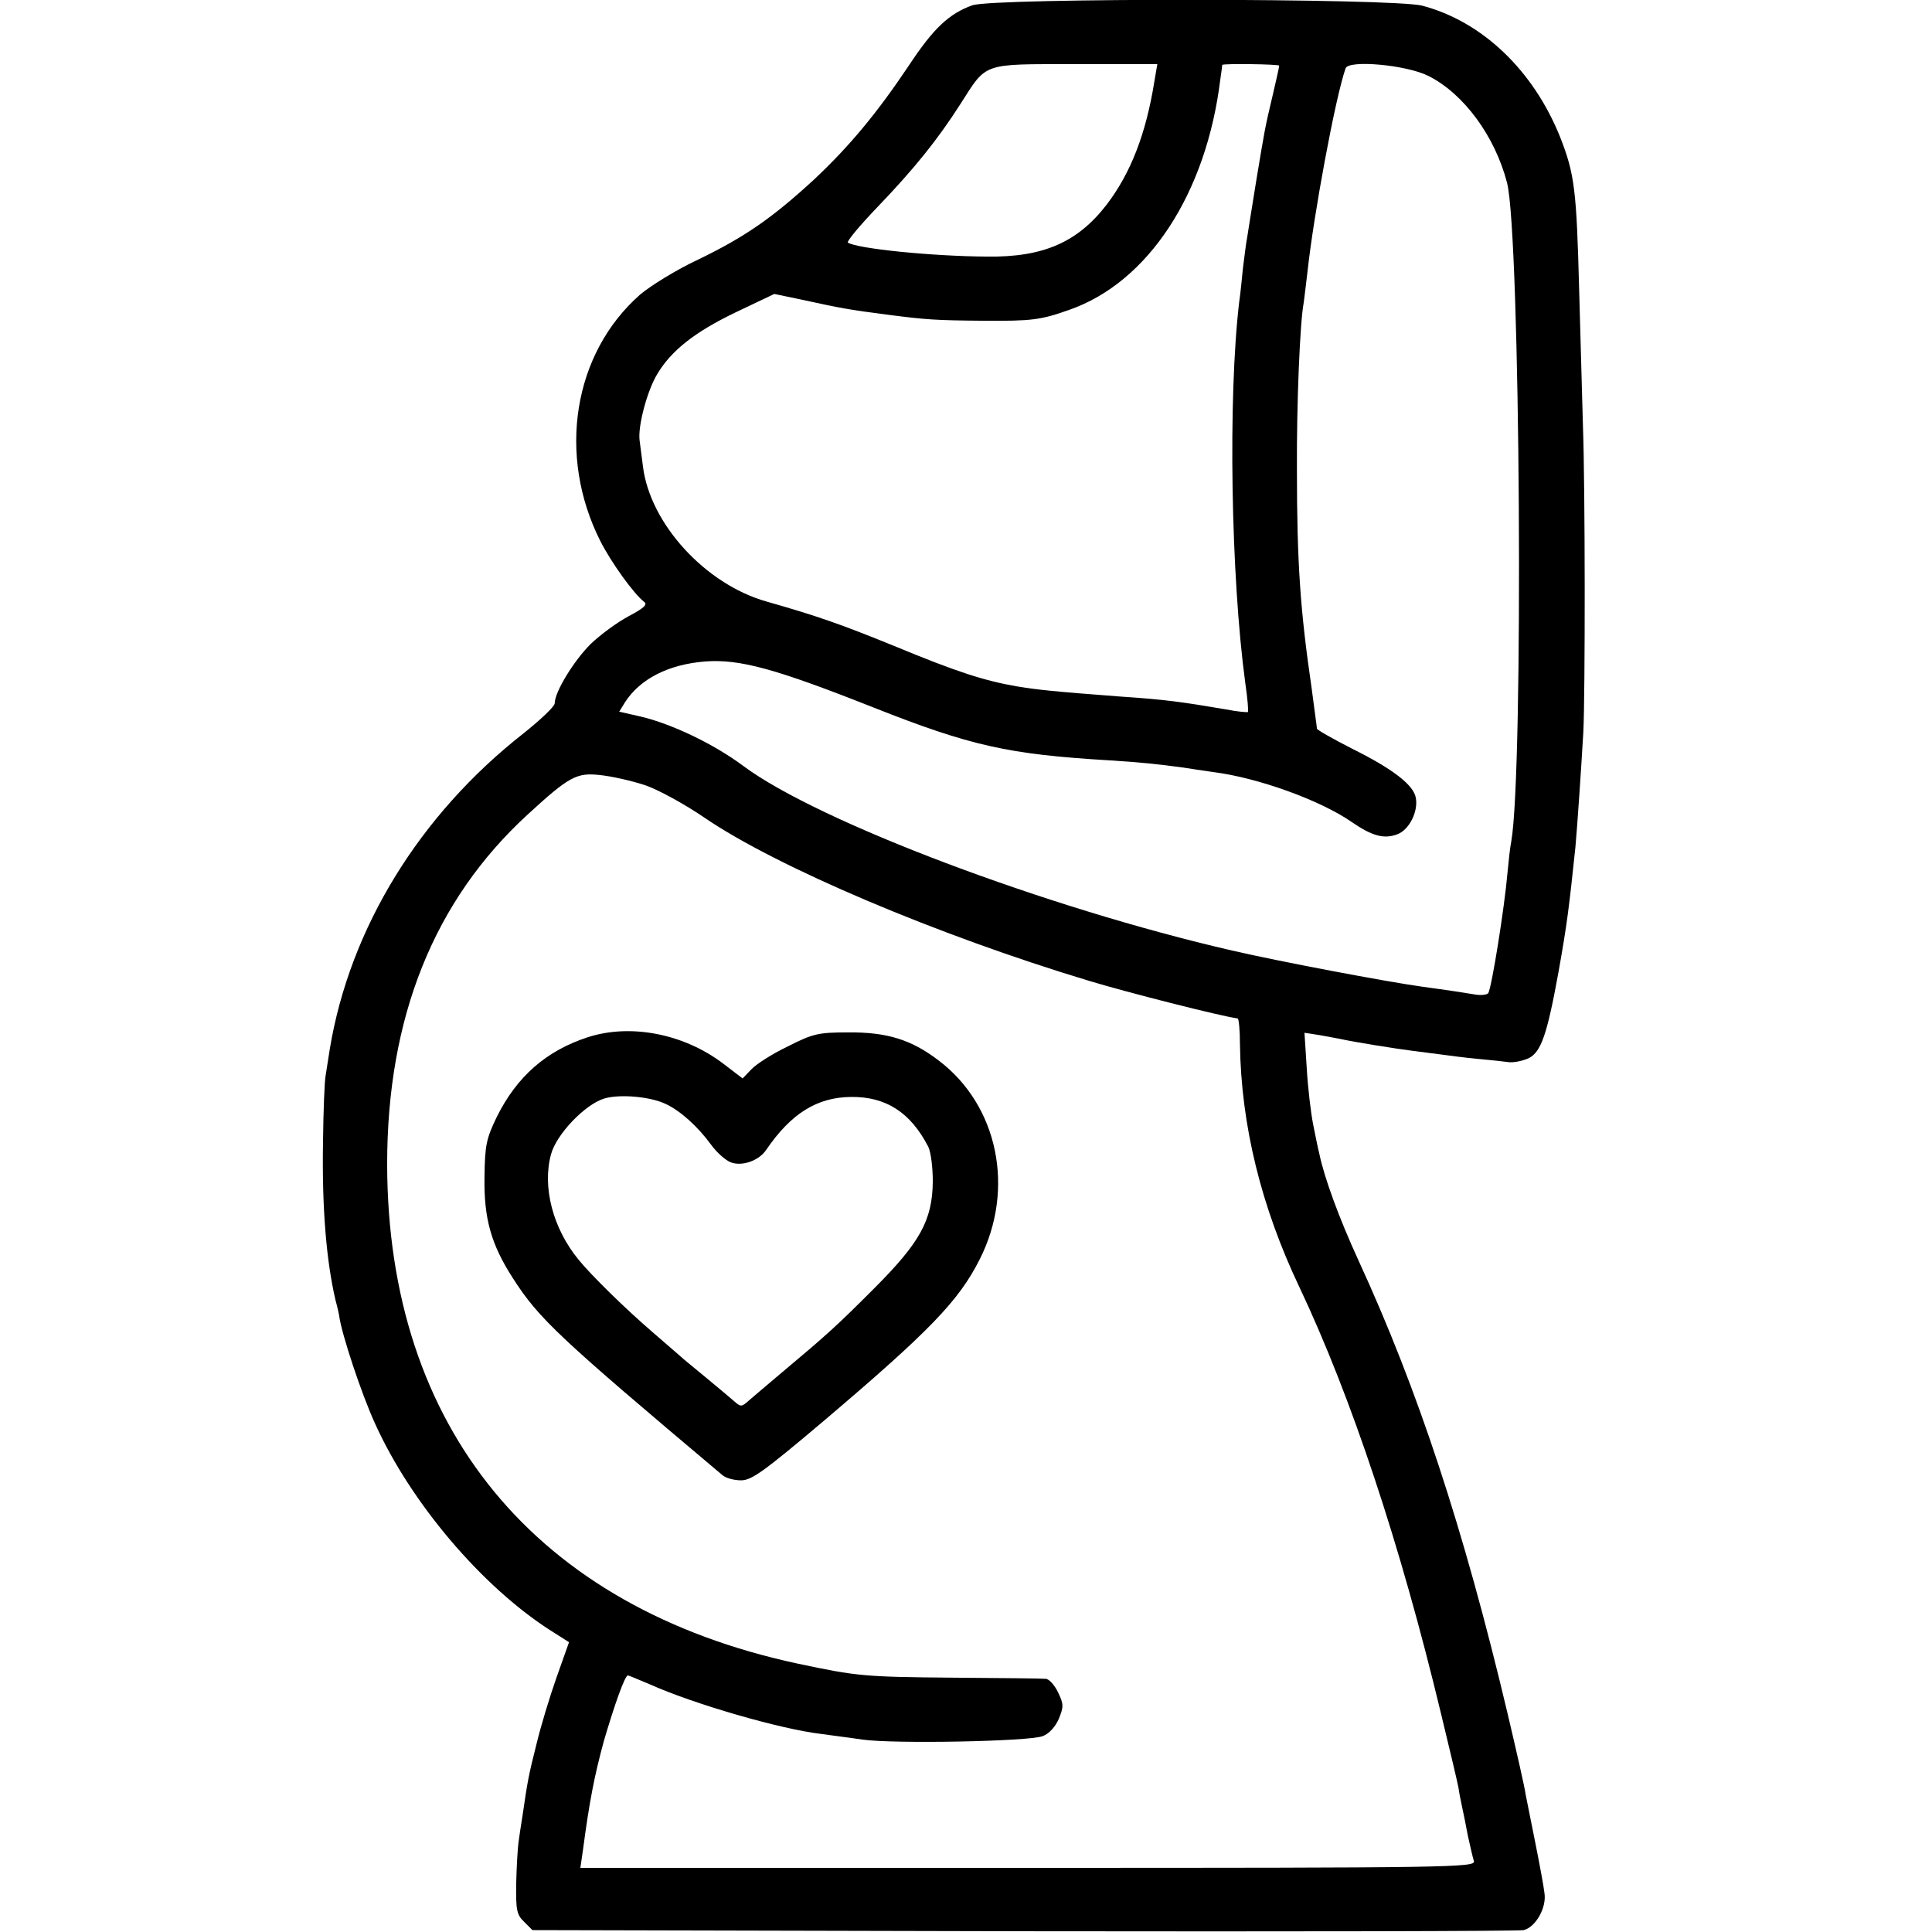
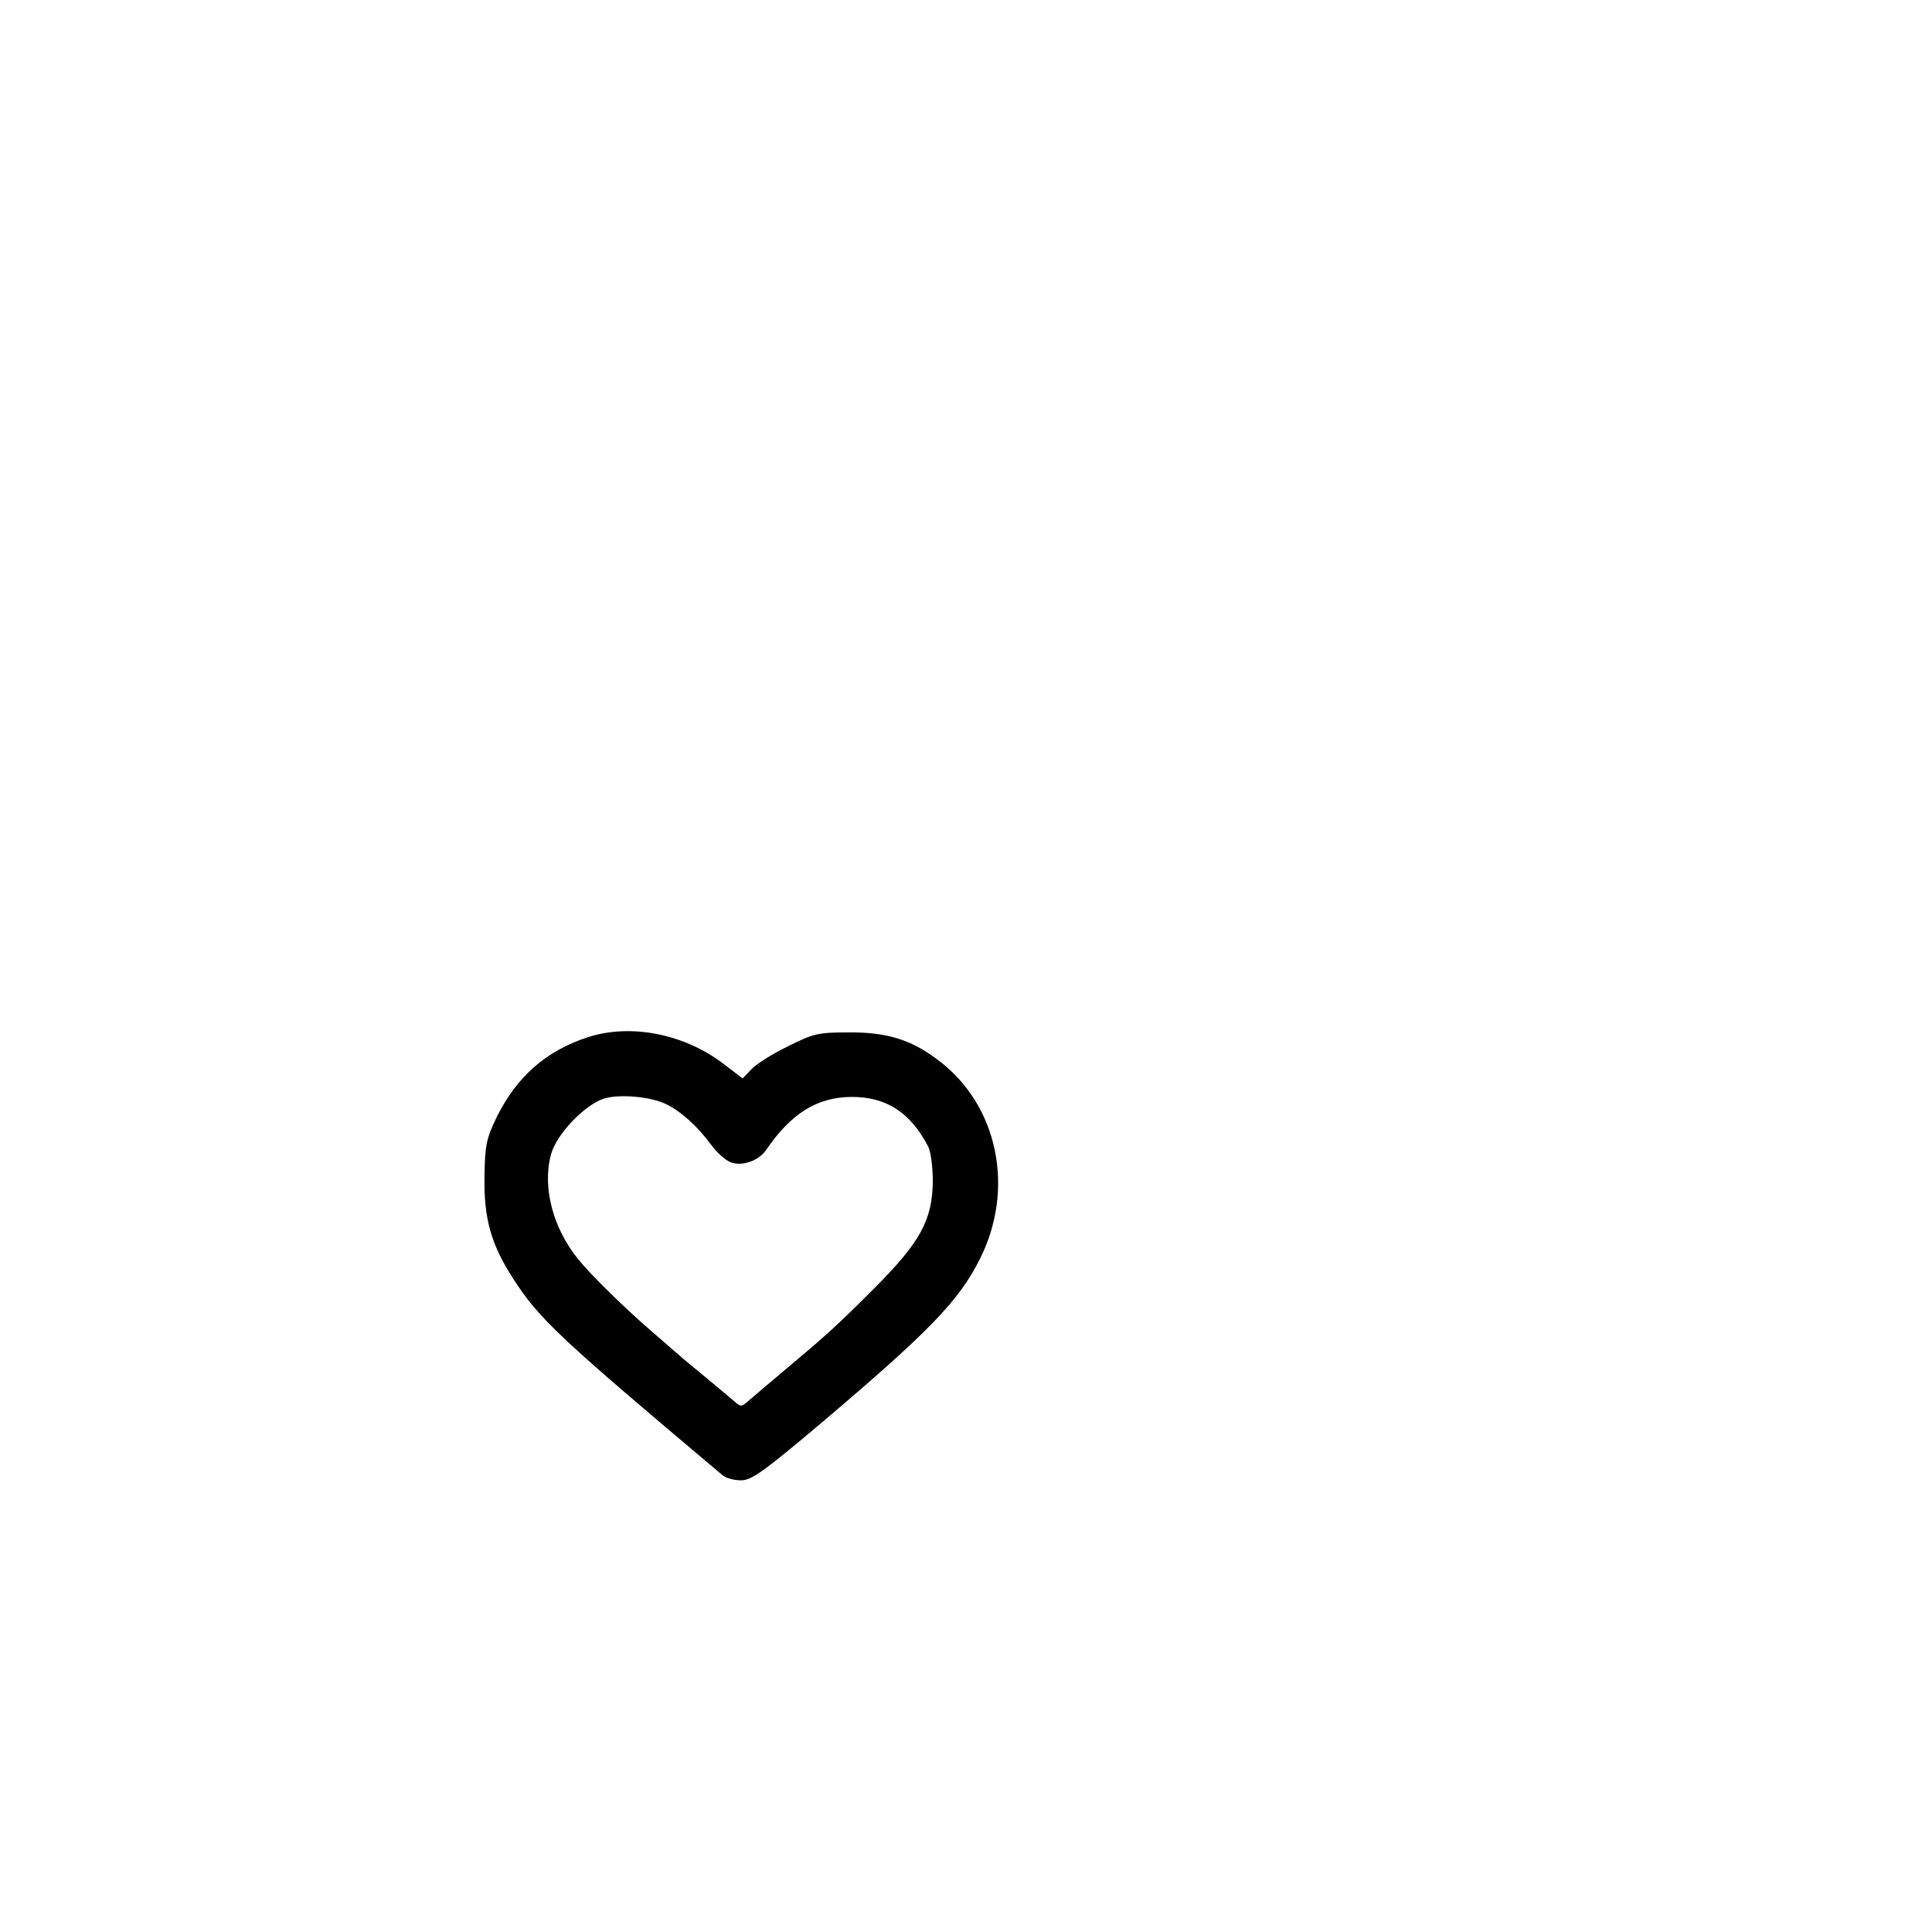
<svg xmlns="http://www.w3.org/2000/svg" version="1.0" width="512pt" height="512pt" viewBox="0 0 512 512" preserveAspectRatio="xMidYMid meet">
  <g transform="translate(0,512) scale(0.1,-0.1)" fill="#000000" stroke="none">
-     <path d="M2577 5106 c-62 -22 -104 -62 -168 -159 -85 -127 -158 -215 -253 -304 -110 -101 -182 -151 -306 -211 -58 -27 -127 -70 -154 -93 -177 -156 -220 -425 -105 -653 29 -57 88 -139 116 -161 10 -7 -1 -17 -41 -38 -30 -16 -75 -49 -101 -74 -45 -45 -95 -127 -95 -157 0 -8 -37 -43 -82 -79 -276 -216 -461 -517 -514 -837 -4 -25 -9 -56 -11 -70 -3 -14 -6 -93 -7 -177 -3 -175 9 -315 33 -418 6 -22 10 -41 10 -43 6 -46 59 -207 96 -287 94 -207 280 -427 461 -544 l52 -33 -33 -93 c-18 -51 -42 -130 -53 -176 -21 -83 -24 -99 -37 -189 -4 -25 -9 -57 -11 -73 -2 -15 -5 -63 -6 -108 -1 -70 1 -83 21 -102 l22 -22 1302 -3 c716 -1 1312 0 1325 3 32 8 61 60 55 98 -2 18 -13 77 -24 132 -11 55 -23 114 -26 130 -2 17 -24 113 -48 215 -116 489 -238 859 -395 1200 -51 111 -91 220 -104 284 -3 11 -10 46 -16 76 -6 30 -14 97 -17 149 l-6 94 39 -6 c22 -4 50 -9 64 -12 27 -6 137 -24 185 -30 17 -2 48 -6 70 -9 22 -3 67 -9 100 -12 33 -3 71 -7 85 -9 14 -1 37 4 52 11 32 17 48 62 78 227 23 129 28 170 45 332 5 55 15 202 21 305 5 100 5 645 -1 810 -2 63 -6 225 -10 359 -7 269 -12 310 -51 409 -71 176 -206 305 -365 347 -77 20 -1135 21 -1192 1z m482 -203 c-22 -137 -62 -241 -126 -325 -77 -100 -168 -140 -317 -138 -149 1 -343 21 -369 37 -4 3 32 46 80 96 95 99 158 177 218 271 71 111 55 106 305 106 l217 0 -8 -47z m331 43 c0 -3 -7 -35 -16 -73 -23 -97 -22 -95 -45 -233 -11 -69 -22 -136 -24 -150 -3 -14 -7 -50 -11 -80 -3 -30 -7 -71 -10 -90 -30 -254 -22 -728 16 -1009 6 -41 9 -76 7 -78 -2 -1 -28 1 -58 7 -118 20 -160 26 -279 34 -185 14 -219 18 -275 27 -87 15 -161 39 -325 107 -140 57 -202 79 -339 118 -162 46 -308 206 -327 357 -3 23 -7 55 -9 70 -5 37 20 132 47 176 37 62 99 111 207 163 l103 49 72 -15 c105 -23 127 -27 236 -41 93 -12 121 -14 245 -15 130 -1 153 2 229 29 209 73 363 308 400 611 3 19 5 36 5 38 2 4 151 2 151 -2z m395 -27 c94 -47 177 -160 209 -284 35 -140 44 -1559 11 -1745 -3 -14 -7 -51 -10 -83 -8 -93 -42 -305 -51 -319 -3 -4 -17 -6 -32 -4 -30 5 -75 12 -142 21 -94 13 -380 67 -505 96 -491 113 -1096 341 -1295 489 -79 59 -191 112 -272 131 l-57 13 16 26 c40 61 114 99 211 107 92 7 187 -19 447 -122 258 -102 357 -124 625 -140 81 -5 128 -10 195 -19 17 -3 53 -8 80 -12 119 -15 285 -75 368 -133 54 -37 85 -45 120 -32 32 12 56 61 49 97 -6 34 -62 77 -169 130 -51 26 -93 50 -93 53 0 4 -7 52 -14 107 -30 205 -39 331 -39 579 -1 175 8 392 18 443 1 9 6 46 10 82 16 149 74 463 101 539 8 23 161 9 219 -20z m-2075 -1880 c35 -12 106 -51 157 -86 192 -131 617 -311 1018 -432 102 -31 350 -94 395 -100 3 -1 6 -31 6 -68 3 -214 56 -431 158 -645 137 -290 267 -680 375 -1130 22 -91 43 -179 46 -195 2 -15 7 -39 10 -53 3 -14 10 -47 15 -75 6 -27 13 -58 16 -67 5 -17 -56 -18 -1181 -18 l-1187 0 7 48 c17 128 30 195 55 287 28 96 56 175 64 175 2 0 28 -11 59 -24 116 -52 344 -118 452 -131 28 -4 77 -10 110 -15 83 -12 443 -5 478 9 17 6 34 25 43 46 13 32 13 39 -2 70 -9 19 -24 36 -33 36 -9 1 -119 2 -246 3 -235 2 -254 4 -410 37 -696 149 -1088 625 -1089 1324 0 389 124 699 373 927 109 100 129 111 191 104 30 -3 84 -15 120 -27z" />
    <path d="M1557 2371 c-110 -36 -187 -104 -240 -210 -28 -58 -32 -75 -33 -159 -2 -110 17 -179 75 -269 69 -108 123 -158 554 -521 9 -9 32 -15 51 -15 28 0 60 23 222 160 278 236 355 316 410 425 95 187 49 409 -109 528 -72 55 -137 75 -239 74 -79 0 -93 -3 -160 -37 -40 -19 -84 -47 -97 -61 l-23 -24 -51 39 c-105 80 -247 107 -360 70z m208 -177 c38 -18 83 -58 119 -107 15 -21 39 -42 52 -47 30 -12 75 4 94 32 66 97 135 140 225 141 93 1 158 -41 205 -132 7 -14 12 -55 12 -92 -1 -103 -34 -162 -156 -284 -100 -100 -122 -120 -246 -224 -36 -30 -74 -63 -86 -73 -19 -17 -21 -17 -40 0 -10 9 -44 37 -74 62 -30 25 -60 49 -66 55 -6 5 -40 35 -75 65 -71 61 -162 150 -196 192 -68 83 -96 192 -73 278 14 54 91 134 142 149 41 12 122 5 163 -15z" />
  </g>
</svg>